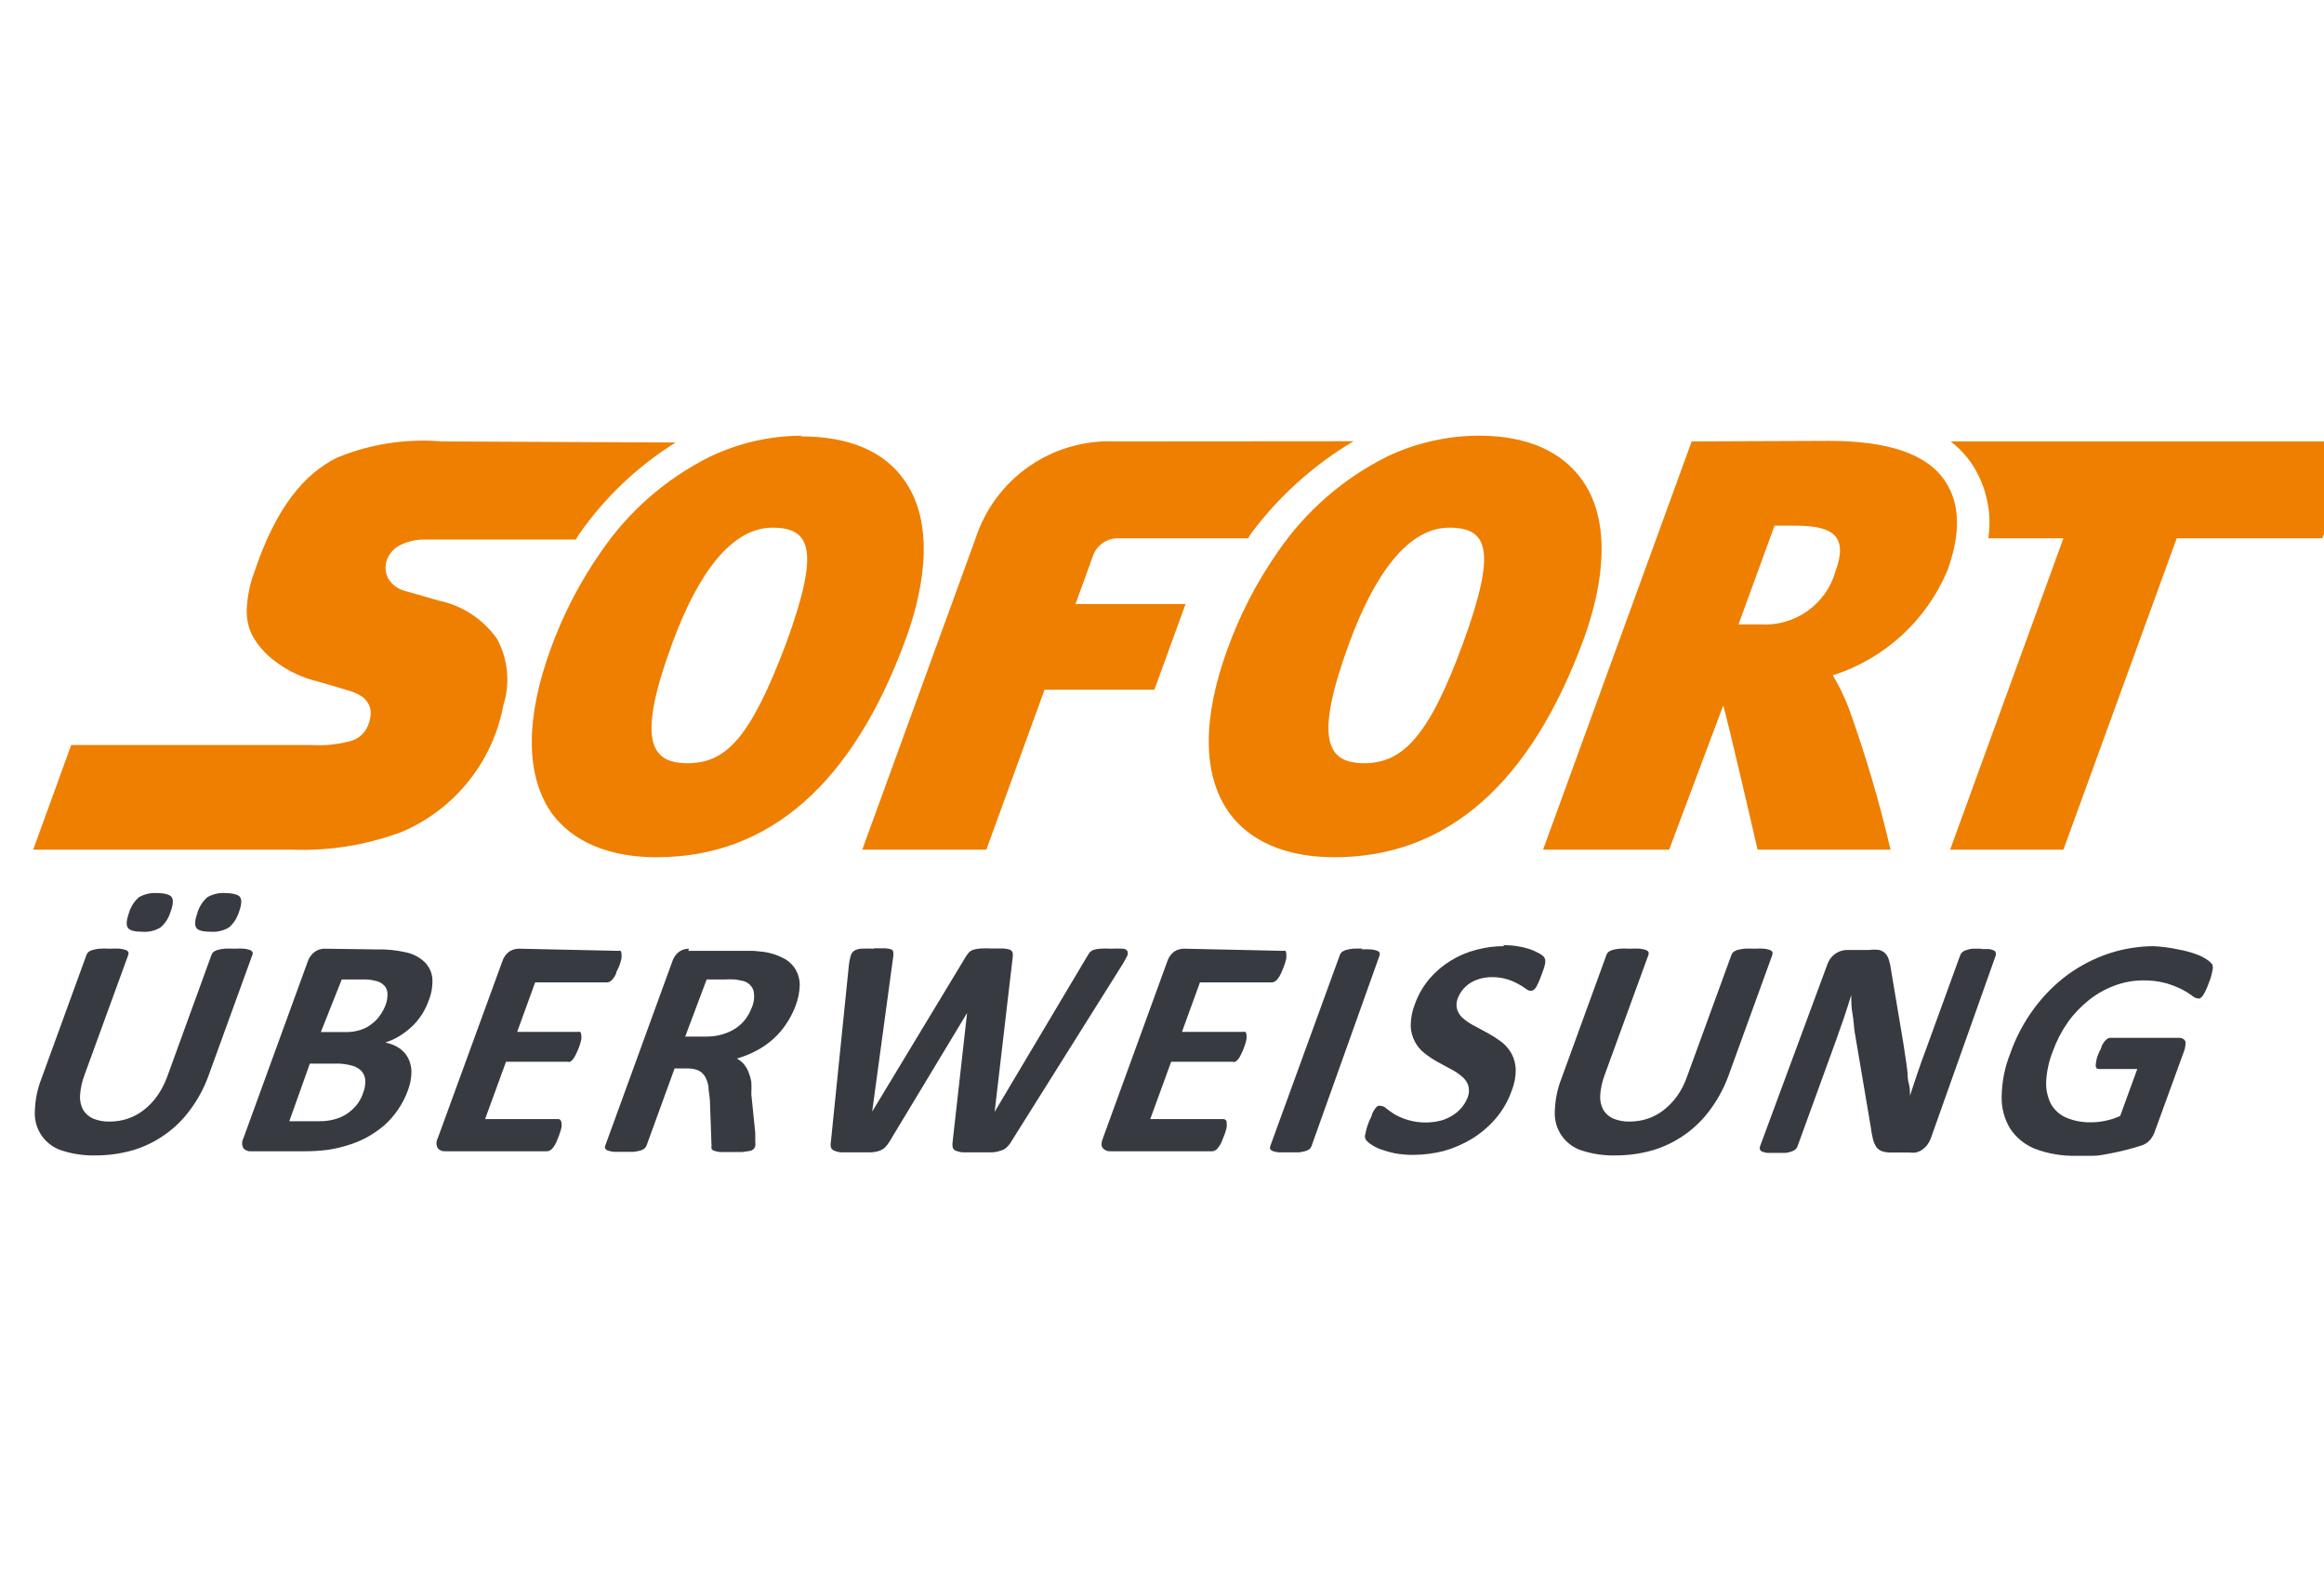
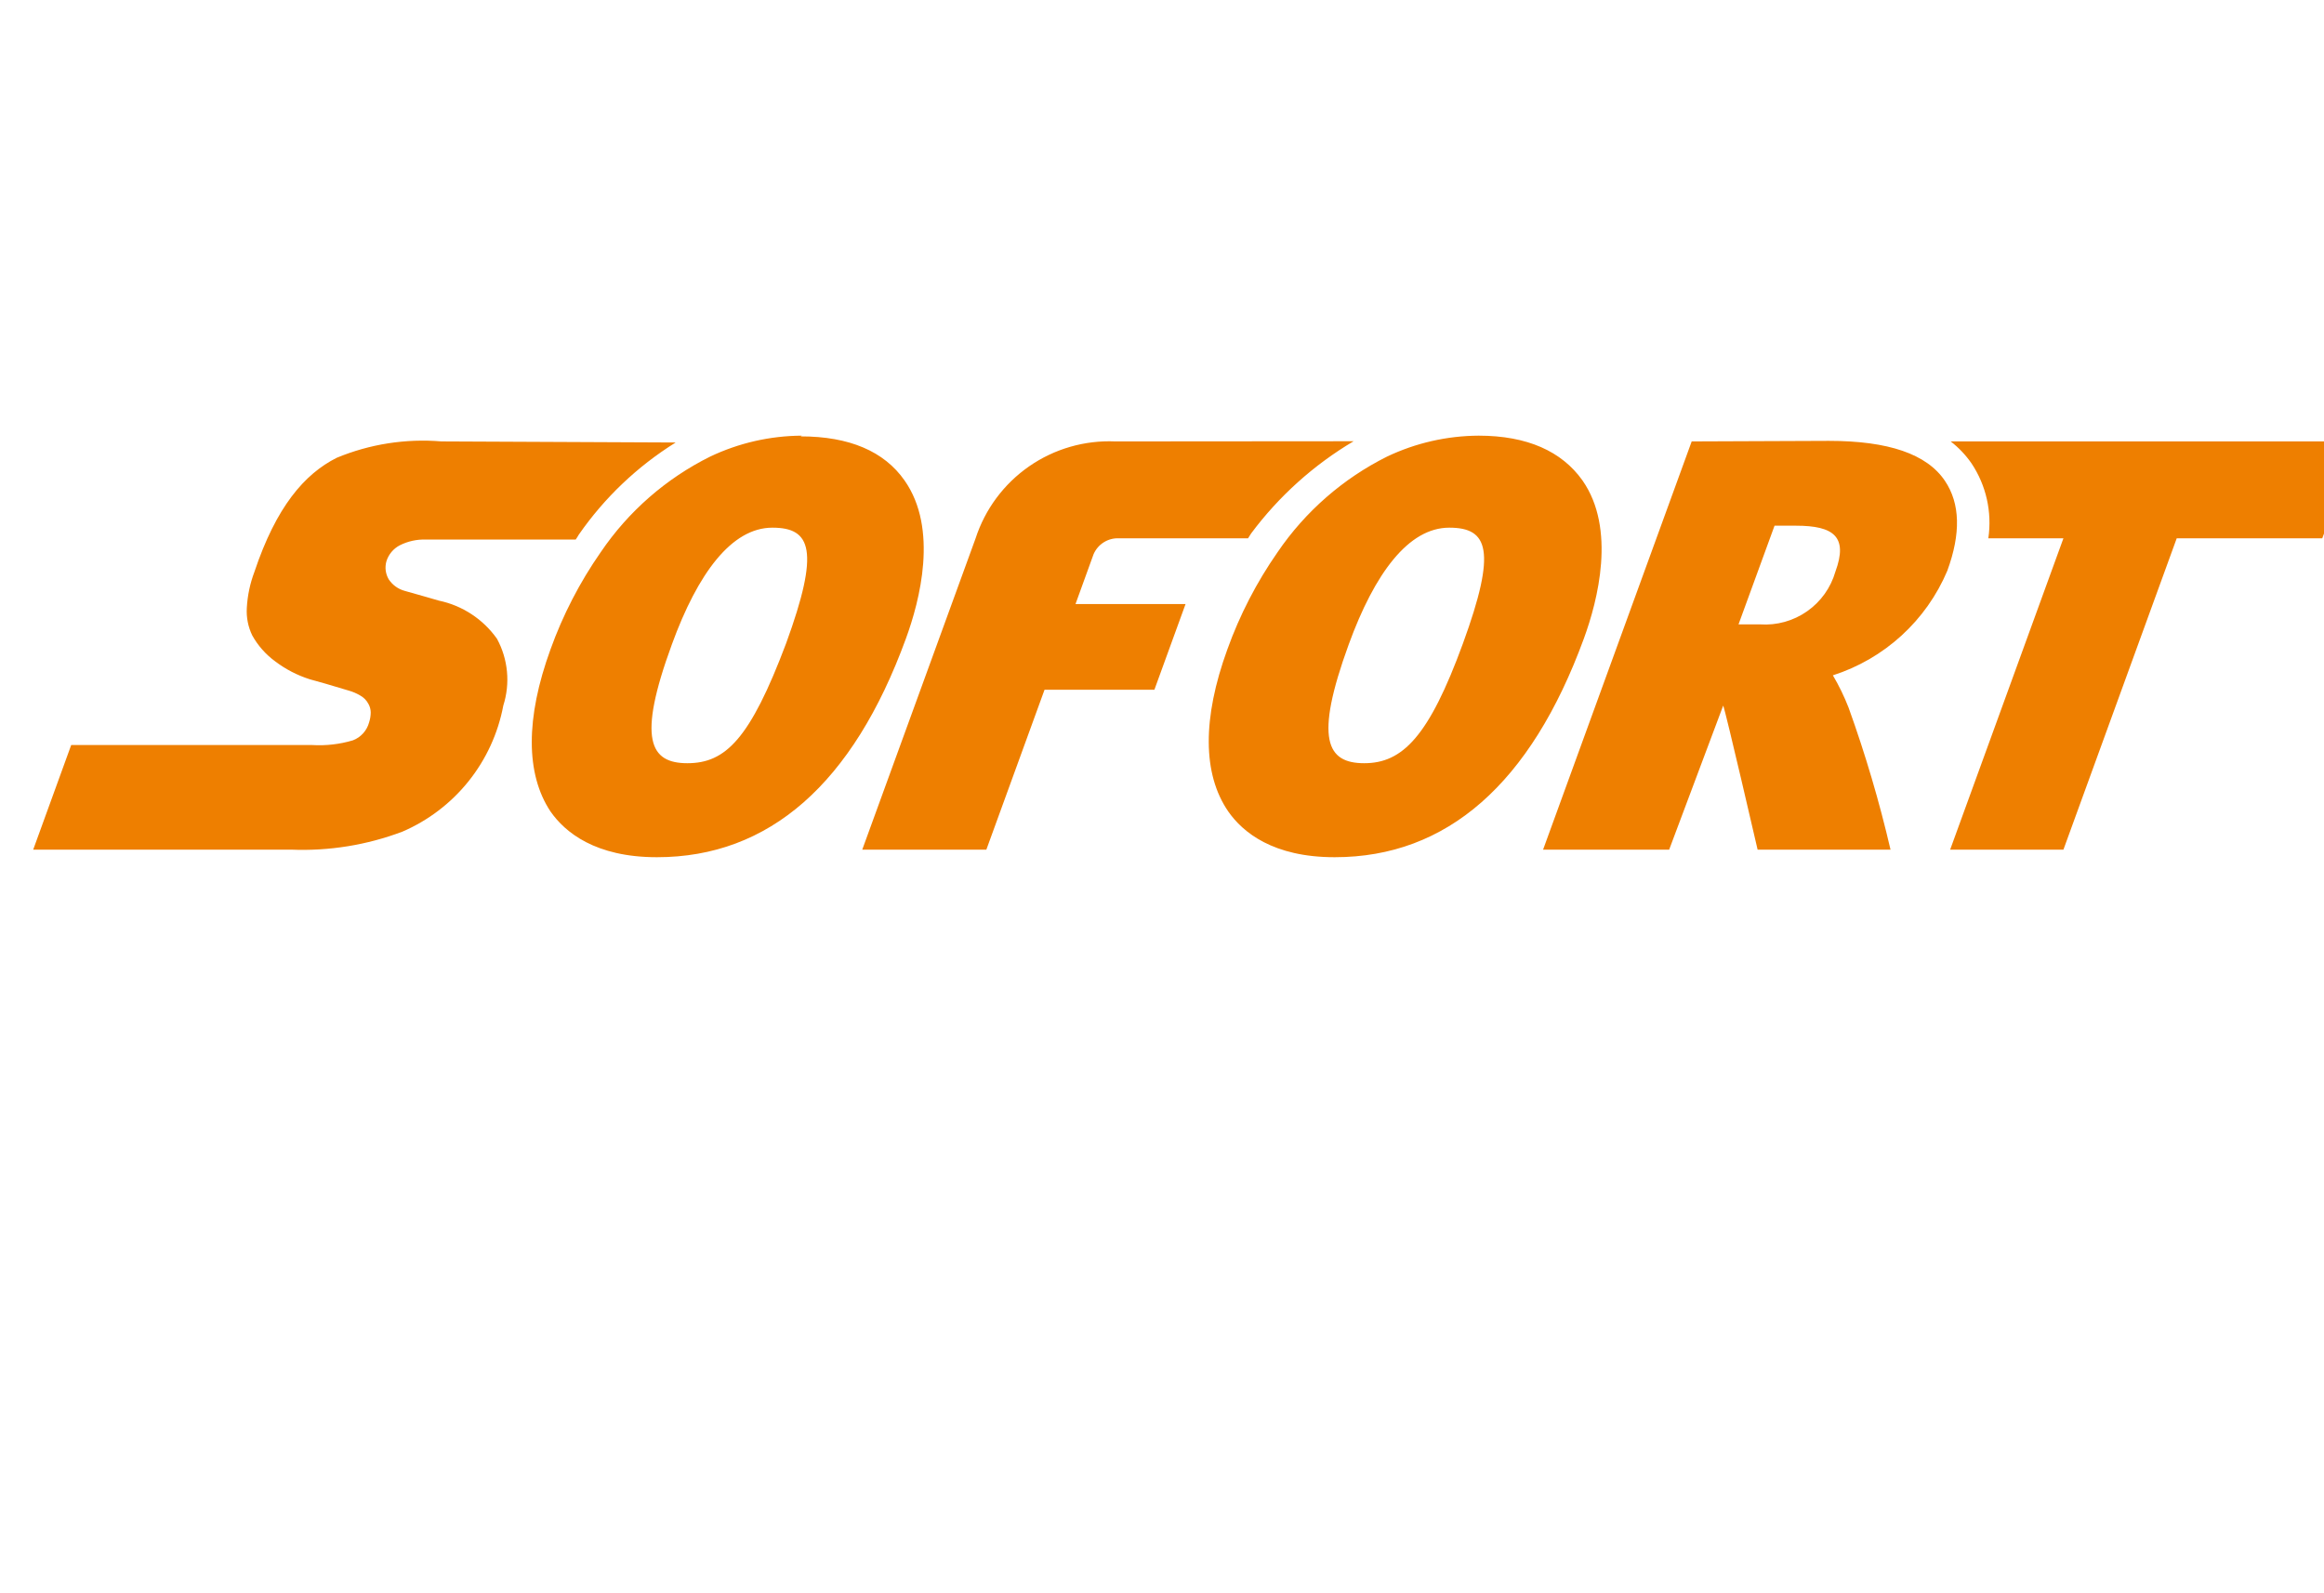
<svg xmlns="http://www.w3.org/2000/svg" width="140" height="96" viewBox="0 0 140 96" fill="none">
  <g clip-path="url(#clip0_1060_4427)">
    <path d="M48.298 26.25C46.39 26.261 44.509 26.69 42.786 27.509C40.127 28.829 37.855 30.813 36.189 33.27C34.926 35.081 33.908 37.051 33.162 39.129C31.654 43.274 31.664 46.637 33.162 48.894C34.041 50.153 35.864 51.65 39.574 51.65C46.334 51.65 51.379 47.223 54.569 38.489C55.416 36.178 56.533 31.859 54.493 28.952C53.267 27.194 51.162 26.293 48.233 26.293L48.298 26.25ZM89.073 26.25C87.165 26.261 85.284 26.69 83.561 27.509C80.906 28.834 78.634 30.817 76.964 33.27C75.701 35.081 74.683 37.051 73.937 39.129C72.429 43.274 72.439 46.637 73.991 48.894C74.87 50.153 76.693 51.65 80.403 51.65C87.163 51.65 92.209 47.223 95.409 38.489C96.256 36.178 97.362 31.859 95.333 28.952C94.086 27.194 92.002 26.25 89.073 26.25ZM26.597 26.597C24.444 26.417 22.279 26.756 20.283 27.584C18.34 28.561 16.637 30.536 15.324 34.464C15.062 35.159 14.908 35.891 14.868 36.633C14.834 37.202 14.946 37.77 15.194 38.283C15.535 38.897 16.005 39.43 16.572 39.845C17.202 40.324 17.911 40.691 18.666 40.93L19.599 41.191L21.02 41.614C21.252 41.68 21.474 41.775 21.682 41.896C21.906 42.015 22.088 42.201 22.203 42.428C22.286 42.581 22.331 42.752 22.333 42.927C22.331 43.129 22.298 43.331 22.236 43.523C22.17 43.769 22.047 43.995 21.878 44.183C21.708 44.372 21.496 44.518 21.259 44.608C20.464 44.845 19.634 44.94 18.807 44.891H4.289L2 51.194H17.538C19.823 51.287 22.103 50.918 24.243 50.109C25.8 49.438 27.169 48.394 28.229 47.07C29.288 45.746 30.006 44.181 30.319 42.514C30.53 41.852 30.606 41.155 30.54 40.463C30.475 39.771 30.271 39.1 29.939 38.489C29.104 37.307 27.852 36.485 26.435 36.189L25.61 35.95L24.384 35.603C23.988 35.497 23.645 35.25 23.418 34.908C23.323 34.746 23.261 34.567 23.236 34.38C23.212 34.194 23.226 34.004 23.277 33.823C23.34 33.617 23.444 33.426 23.582 33.26C23.72 33.094 23.889 32.957 24.08 32.858C24.567 32.612 25.108 32.492 25.653 32.51H34.681C34.746 32.413 34.811 32.315 34.865 32.218C36.412 29.987 38.399 28.097 40.703 26.662L26.597 26.597ZM67.188 26.597C65.338 26.517 63.513 27.045 61.992 28.101C60.471 29.158 59.339 30.684 58.768 32.445L51.943 51.194H59.419L62.924 41.559H69.542L71.419 36.395H64.79L65.875 33.4C66 33.104 66.213 32.853 66.484 32.681C66.755 32.508 67.073 32.422 67.394 32.434H75.184L75.369 32.142C77.039 29.9 79.138 28.012 81.543 26.586L67.188 26.597ZM101.909 26.597L92.957 51.194H100.552L103.807 42.514C103.959 42.872 105.88 51.194 105.88 51.194H113.887C113.213 48.294 112.369 45.435 111.359 42.634C111.097 41.962 110.782 41.312 110.415 40.691C111.948 40.2 113.358 39.383 114.547 38.297C115.736 37.211 116.677 35.881 117.305 34.398C118.13 32.152 118.086 30.34 117.164 28.973C116.079 27.357 113.757 26.564 110.176 26.564L101.909 26.597ZM117.511 26.597C117.991 26.969 118.412 27.411 118.759 27.91C119.649 29.239 120.012 30.852 119.779 32.434H124.303L117.479 51.194H124.303L131.128 32.434H139.895L142.065 26.597H117.511ZM106.921 31.675H108.191C110.48 31.675 111.337 32.348 110.567 34.442C110.289 35.411 109.687 36.255 108.861 36.833C108.036 37.412 107.037 37.69 106.032 37.621H104.73L106.9 31.675H106.921ZM46.529 31.794C48.862 31.794 49.404 33.151 47.354 38.771C45.184 44.532 43.708 45.986 41.408 45.986C39.162 45.986 38.37 44.565 40.475 38.825C42.037 34.539 44.077 31.794 46.529 31.794ZM87.304 31.794C89.648 31.794 90.18 33.151 88.129 38.771C86.078 44.391 84.483 45.986 82.183 45.986C79.937 45.986 79.156 44.565 81.25 38.825C82.812 34.539 84.852 31.794 87.304 31.794Z" fill="#EE7F00" />
-     <path d="M9.454 53.809C9.076 53.787 8.7 53.874 8.369 54.059C8.087 54.308 7.88 54.631 7.772 54.992C7.62 55.426 7.588 55.719 7.696 55.893C7.805 56.066 8.109 56.142 8.586 56.142C8.966 56.17 9.345 56.079 9.671 55.882C9.953 55.637 10.16 55.317 10.268 54.959C10.431 54.526 10.452 54.222 10.344 54.059C10.235 53.896 9.888 53.809 9.454 53.809ZM13.577 53.809C13.199 53.784 12.822 53.871 12.492 54.059C12.21 54.308 12.003 54.631 11.895 54.992C11.743 55.426 11.711 55.719 11.819 55.893C11.928 56.066 12.221 56.142 12.709 56.142C13.089 56.167 13.467 56.076 13.794 55.882C14.076 55.637 14.283 55.317 14.391 54.959C14.554 54.526 14.575 54.222 14.467 54.059C14.358 53.896 14 53.809 13.523 53.809H13.577ZM90.614 57.01C90.049 57.007 89.487 57.08 88.943 57.227C88.399 57.365 87.879 57.584 87.402 57.878C86.921 58.171 86.489 58.537 86.121 58.963C85.736 59.42 85.434 59.941 85.232 60.504C85.067 60.922 84.983 61.367 84.982 61.817C84.993 62.146 85.078 62.469 85.232 62.761C85.373 63.03 85.569 63.267 85.807 63.455C86.047 63.644 86.301 63.814 86.566 63.965L87.369 64.399C87.606 64.518 87.828 64.664 88.031 64.833C88.21 64.967 88.349 65.147 88.433 65.354C88.514 65.586 88.514 65.838 88.433 66.07C88.348 66.307 88.223 66.527 88.064 66.721C87.905 66.915 87.714 67.08 87.499 67.209C87.278 67.349 87.036 67.455 86.783 67.524C86.503 67.594 86.215 67.631 85.926 67.632C85.537 67.642 85.148 67.587 84.776 67.47C84.504 67.387 84.242 67.274 83.995 67.133C83.8 67.003 83.626 66.884 83.507 66.786C83.424 66.698 83.312 66.644 83.192 66.634C83.132 66.618 83.068 66.618 83.007 66.634C82.937 66.678 82.877 66.737 82.834 66.808C82.763 66.911 82.701 67.02 82.649 67.133C82.649 67.264 82.519 67.426 82.454 67.622C82.366 67.839 82.301 68.064 82.259 68.294C82.215 68.406 82.215 68.53 82.259 68.642C82.338 68.753 82.437 68.849 82.552 68.924C82.733 69.053 82.93 69.159 83.138 69.238C83.422 69.34 83.712 69.423 84.006 69.488C84.382 69.556 84.763 69.589 85.145 69.585C85.767 69.582 86.387 69.502 86.99 69.347C87.585 69.18 88.154 68.931 88.682 68.609C89.216 68.28 89.696 67.87 90.103 67.394C90.527 66.898 90.855 66.328 91.069 65.712C91.234 65.306 91.315 64.87 91.308 64.432C91.297 64.102 91.212 63.779 91.058 63.488C90.909 63.221 90.71 62.986 90.472 62.793C90.223 62.607 89.962 62.437 89.691 62.283L88.888 61.849C88.645 61.73 88.416 61.585 88.205 61.415C88.026 61.282 87.887 61.102 87.803 60.895C87.718 60.667 87.718 60.416 87.803 60.189C87.871 60.003 87.966 59.827 88.085 59.669C88.216 59.506 88.37 59.364 88.541 59.245C88.731 59.129 88.935 59.038 89.149 58.974C89.392 58.907 89.644 58.874 89.897 58.876C90.445 58.876 90.984 59.018 91.46 59.289C91.618 59.372 91.77 59.466 91.915 59.571C91.994 59.642 92.093 59.687 92.198 59.701C92.264 59.705 92.329 59.686 92.382 59.647C92.447 59.6 92.502 59.541 92.545 59.473L92.697 59.158C92.751 59.028 92.816 58.876 92.881 58.692C92.946 58.508 92.99 58.399 93.022 58.291C93.049 58.198 93.071 58.104 93.087 58.008C93.092 57.951 93.092 57.893 93.087 57.835C93.071 57.778 93.05 57.724 93.022 57.672C92.936 57.578 92.833 57.5 92.718 57.444C92.536 57.338 92.343 57.251 92.143 57.184C91.899 57.106 91.648 57.048 91.395 57.01C91.115 56.966 90.832 56.945 90.548 56.945L90.614 57.01ZM129.804 57.01C128.861 57.009 127.923 57.159 127.027 57.455C126.142 57.754 125.308 58.186 124.553 58.735C123.783 59.308 123.103 59.992 122.535 60.764C121.924 61.588 121.441 62.498 121.103 63.466C120.772 64.291 120.596 65.17 120.582 66.059C120.561 66.742 120.738 67.417 121.092 68.001C121.461 68.556 121.991 68.984 122.611 69.228C123.398 69.521 124.234 69.661 125.074 69.64C125.41 69.64 125.746 69.64 126.094 69.64C126.441 69.64 126.777 69.564 127.124 69.499C127.472 69.434 127.808 69.358 128.144 69.271C128.481 69.184 128.763 69.097 129.001 69.021C129.202 68.958 129.382 68.842 129.522 68.685C129.645 68.537 129.741 68.368 129.804 68.186L131.573 63.325C131.616 63.218 131.642 63.104 131.649 62.989C131.667 62.906 131.667 62.821 131.649 62.739C131.616 62.674 131.562 62.62 131.497 62.587C131.421 62.545 131.334 62.526 131.247 62.533H127.124C127.062 62.53 127 62.549 126.951 62.587C126.885 62.632 126.826 62.687 126.777 62.75C126.711 62.839 126.653 62.933 126.604 63.032C126.604 63.151 126.484 63.303 126.419 63.477C126.321 63.704 126.262 63.946 126.246 64.193C126.246 64.345 126.321 64.41 126.441 64.41H128.752L127.721 67.242C127.446 67.367 127.159 67.461 126.864 67.524C126.583 67.587 126.295 67.62 126.007 67.622C125.479 67.64 124.953 67.544 124.466 67.34C124.083 67.172 123.764 66.887 123.555 66.526C123.347 66.113 123.246 65.654 123.262 65.191C123.292 64.558 123.427 63.935 123.663 63.347C123.884 62.727 124.187 62.139 124.564 61.6C124.925 61.093 125.356 60.64 125.844 60.254C126.308 59.885 126.828 59.592 127.385 59.386C127.933 59.18 128.513 59.073 129.099 59.072C129.571 59.065 130.042 59.123 130.499 59.245C130.823 59.343 131.138 59.466 131.443 59.614C131.652 59.72 131.851 59.844 132.04 59.983C132.132 60.072 132.249 60.133 132.376 60.157C132.425 60.172 132.478 60.172 132.528 60.157C132.594 60.112 132.652 60.057 132.701 59.994C132.767 59.893 132.825 59.788 132.875 59.679C132.949 59.524 133.015 59.365 133.07 59.202C133.164 58.975 133.233 58.739 133.276 58.497C133.312 58.373 133.312 58.241 133.276 58.117C133.182 57.998 133.068 57.895 132.94 57.813C132.725 57.669 132.492 57.556 132.246 57.477C131.911 57.356 131.566 57.266 131.215 57.206C130.719 57.098 130.214 57.032 129.707 57.01H129.804ZM52.649 57.162C52.396 57.148 52.142 57.148 51.889 57.162C51.74 57.164 51.594 57.206 51.466 57.281C51.358 57.352 51.28 57.46 51.249 57.585C51.198 57.759 51.162 57.937 51.141 58.117L50.056 68.772C50.033 68.89 50.033 69.011 50.056 69.13C50.072 69.178 50.098 69.222 50.134 69.257C50.17 69.293 50.214 69.32 50.262 69.336C50.413 69.399 50.575 69.433 50.739 69.434C50.956 69.434 51.238 69.434 51.607 69.434C51.976 69.434 52.236 69.434 52.443 69.434C52.627 69.429 52.81 69.396 52.985 69.336C53.115 69.29 53.234 69.216 53.332 69.119C53.432 69.013 53.519 68.897 53.593 68.772L58.258 61.036L57.39 68.772C57.368 68.89 57.368 69.011 57.39 69.13C57.402 69.178 57.426 69.223 57.46 69.259C57.494 69.296 57.538 69.322 57.586 69.336C57.74 69.4 57.906 69.433 58.074 69.434C58.28 69.434 58.562 69.434 58.92 69.434C59.278 69.434 59.517 69.434 59.723 69.434C59.908 69.429 60.091 69.396 60.266 69.336C60.408 69.301 60.538 69.23 60.645 69.13C60.758 69.026 60.853 68.906 60.927 68.772L67.6 58.139C67.741 57.911 67.839 57.726 67.904 57.596C67.927 57.547 67.939 57.493 67.939 57.439C67.939 57.384 67.927 57.331 67.904 57.281C67.867 57.241 67.822 57.209 67.771 57.189C67.72 57.168 67.666 57.159 67.611 57.162C67.398 57.148 67.184 57.148 66.971 57.162C66.74 57.148 66.508 57.148 66.276 57.162C66.136 57.171 65.998 57.196 65.864 57.238C65.771 57.274 65.688 57.334 65.626 57.412L65.463 57.672L59.918 66.992L61.003 57.705C61.019 57.604 61.019 57.501 61.003 57.401C60.975 57.327 60.921 57.265 60.851 57.227C60.726 57.183 60.594 57.157 60.461 57.151H59.745C59.517 57.138 59.289 57.138 59.061 57.151C58.914 57.16 58.769 57.186 58.627 57.227C58.524 57.263 58.431 57.322 58.356 57.401C58.28 57.493 58.211 57.591 58.15 57.694L52.54 66.981L53.81 57.629C53.824 57.539 53.824 57.447 53.81 57.357C53.806 57.324 53.792 57.291 53.771 57.264C53.75 57.238 53.722 57.217 53.69 57.206C53.571 57.166 53.447 57.144 53.321 57.14H52.616L52.649 57.162ZM82.107 57.162C81.905 57.149 81.702 57.149 81.499 57.162C81.36 57.177 81.222 57.203 81.087 57.238C80.998 57.265 80.914 57.305 80.838 57.357C80.785 57.405 80.744 57.465 80.718 57.531L76.519 69.065C76.497 69.121 76.497 69.183 76.519 69.238C76.555 69.294 76.608 69.336 76.671 69.358C76.787 69.395 76.907 69.42 77.029 69.434H77.615H78.233C78.369 69.42 78.503 69.394 78.635 69.358C78.725 69.334 78.809 69.293 78.884 69.238C78.937 69.191 78.978 69.131 79.004 69.065L83.105 57.574C83.127 57.519 83.127 57.457 83.105 57.401C83.07 57.345 83.016 57.303 82.953 57.281C82.84 57.245 82.724 57.22 82.606 57.206C82.407 57.192 82.208 57.192 82.009 57.206L82.107 57.162ZM6.6 57.162C6.395 57.149 6.188 57.149 5.982 57.162C5.846 57.177 5.712 57.202 5.581 57.238C5.491 57.262 5.406 57.303 5.331 57.357C5.278 57.405 5.237 57.465 5.212 57.531L2.51 64.953C2.251 65.606 2.111 66.3 2.098 67.003C2.076 67.523 2.229 68.034 2.532 68.457C2.835 68.879 3.27 69.189 3.769 69.336C4.403 69.537 5.067 69.632 5.732 69.618C6.503 69.622 7.27 69.516 8.011 69.303C8.703 69.098 9.355 68.779 9.942 68.359C10.529 67.949 11.042 67.442 11.461 66.862C11.919 66.249 12.284 65.573 12.546 64.855L15.205 57.531C15.218 57.504 15.225 57.474 15.225 57.444C15.225 57.414 15.218 57.384 15.205 57.357C15.169 57.302 15.116 57.26 15.053 57.238C14.94 57.202 14.823 57.176 14.706 57.162C14.511 57.149 14.315 57.149 14.12 57.162C13.917 57.15 13.714 57.15 13.512 57.162C13.373 57.177 13.235 57.203 13.1 57.238C13.014 57.264 12.934 57.305 12.861 57.357C12.808 57.405 12.767 57.465 12.742 57.531L10.072 64.877C9.924 65.284 9.724 65.671 9.476 66.027C9.251 66.347 8.98 66.632 8.673 66.873C8.38 67.105 8.05 67.285 7.696 67.405C7.346 67.52 6.98 67.579 6.611 67.578C6.274 67.589 5.938 67.53 5.624 67.405C5.372 67.299 5.16 67.116 5.016 66.884C4.867 66.612 4.8 66.303 4.821 65.994C4.852 65.563 4.947 65.139 5.103 64.736L7.729 57.531C7.751 57.475 7.751 57.413 7.729 57.357C7.691 57.3 7.633 57.257 7.566 57.238C7.453 57.201 7.337 57.175 7.219 57.162C7.024 57.149 6.828 57.149 6.633 57.162H6.6ZM98.165 57.162C97.959 57.149 97.753 57.149 97.547 57.162C97.411 57.177 97.277 57.202 97.145 57.238C97.055 57.262 96.971 57.303 96.896 57.357C96.839 57.402 96.798 57.462 96.776 57.531L94.075 64.953C93.816 65.606 93.676 66.3 93.662 67.003C93.641 67.523 93.794 68.034 94.097 68.457C94.4 68.879 94.835 69.189 95.333 69.336C95.965 69.536 96.624 69.632 97.286 69.618C98.061 69.623 98.832 69.517 99.576 69.303C100.961 68.886 102.172 68.029 103.026 66.862C103.479 66.247 103.845 65.571 104.111 64.855L106.769 57.531C106.785 57.474 106.785 57.414 106.769 57.357C106.734 57.302 106.68 57.26 106.618 57.238C106.504 57.202 106.388 57.176 106.27 57.162C106.075 57.149 105.879 57.149 105.684 57.162C105.482 57.15 105.279 57.15 105.077 57.162C104.938 57.177 104.8 57.203 104.664 57.238C104.579 57.264 104.498 57.305 104.426 57.357C104.373 57.405 104.332 57.465 104.306 57.531L101.626 64.877C101.486 65.286 101.289 65.673 101.041 66.027C100.816 66.347 100.545 66.632 100.238 66.873C99.945 67.105 99.615 67.285 99.261 67.405C98.911 67.519 98.545 67.578 98.176 67.578C97.842 67.588 97.51 67.529 97.2 67.405C96.948 67.299 96.735 67.116 96.592 66.884C96.444 66.616 96.376 66.311 96.397 66.005C96.426 65.57 96.522 65.142 96.679 64.736L99.305 57.531C99.326 57.475 99.326 57.413 99.305 57.357C99.266 57.3 99.208 57.257 99.142 57.238C99.029 57.201 98.913 57.175 98.794 57.162C98.599 57.149 98.404 57.149 98.209 57.162H98.165ZM119.388 57.162H118.824C118.694 57.175 118.567 57.204 118.444 57.249C118.355 57.272 118.273 57.316 118.206 57.379C118.151 57.425 118.109 57.485 118.086 57.553L116.003 63.282C115.837 63.716 115.674 64.171 115.515 64.649C115.352 65.126 115.2 65.582 115.059 66.027C115.059 65.766 115.059 65.517 114.983 65.267C114.907 65.018 114.929 64.757 114.896 64.497C114.864 64.236 114.831 63.976 114.788 63.716C114.744 63.455 114.712 63.184 114.668 62.913L113.92 58.453C113.896 58.243 113.852 58.036 113.789 57.835C113.749 57.689 113.674 57.556 113.572 57.444C113.47 57.344 113.343 57.273 113.204 57.238C113.013 57.212 112.819 57.212 112.629 57.238H111.294C111.039 57.236 110.789 57.312 110.578 57.455C110.344 57.615 110.169 57.848 110.079 58.117L106.021 69.086C106.005 69.143 106.005 69.203 106.021 69.26C106.031 69.287 106.047 69.312 106.068 69.332C106.088 69.353 106.113 69.369 106.14 69.379C106.239 69.427 106.346 69.456 106.455 69.466H106.997H107.561C107.688 69.454 107.812 69.425 107.93 69.379C108.013 69.353 108.09 69.313 108.158 69.26C108.208 69.209 108.248 69.151 108.278 69.086L110.6 62.696C110.773 62.218 110.936 61.752 111.088 61.307C111.24 60.862 111.381 60.406 111.522 59.951C111.522 60.319 111.522 60.699 111.598 61.101C111.674 61.502 111.674 61.86 111.728 62.186L112.694 67.893C112.725 68.152 112.772 68.41 112.835 68.663C112.879 68.834 112.952 68.995 113.052 69.141C113.147 69.251 113.271 69.334 113.41 69.379C113.59 69.427 113.777 69.449 113.963 69.445H115.048C115.171 69.46 115.295 69.46 115.417 69.445C115.548 69.411 115.673 69.356 115.786 69.282C115.9 69.202 116.002 69.107 116.09 69C116.179 68.879 116.252 68.748 116.307 68.609L120.224 57.574C120.244 57.518 120.244 57.457 120.224 57.401C120.217 57.372 120.204 57.345 120.185 57.322C120.166 57.3 120.142 57.282 120.115 57.271C120.017 57.221 119.91 57.192 119.801 57.184H119.28L119.388 57.162ZM31.274 57.162C31.062 57.16 30.855 57.221 30.677 57.336C30.475 57.488 30.326 57.701 30.254 57.943L26.369 68.587C26.32 68.679 26.294 68.782 26.294 68.886C26.294 68.99 26.32 69.092 26.369 69.184C26.426 69.248 26.497 69.298 26.576 69.33C26.655 69.362 26.74 69.375 26.825 69.368H32.956C33.021 69.366 33.084 69.347 33.14 69.314C33.208 69.272 33.267 69.217 33.314 69.151C33.385 69.06 33.447 68.962 33.498 68.859C33.552 68.728 33.617 68.576 33.682 68.403C33.748 68.229 33.791 68.067 33.824 67.936C33.837 67.839 33.837 67.741 33.824 67.643C33.82 67.584 33.797 67.527 33.758 67.481C33.724 67.446 33.677 67.427 33.628 67.426H29.223L30.482 63.976H34.171C34.228 63.991 34.288 63.991 34.344 63.976C34.41 63.935 34.469 63.884 34.518 63.824C34.585 63.732 34.644 63.634 34.692 63.531C34.757 63.412 34.811 63.26 34.887 63.075C34.943 62.931 34.987 62.782 35.017 62.631C35.03 62.533 35.03 62.435 35.017 62.338C35.011 62.278 34.988 62.222 34.952 62.175C34.91 62.158 34.864 62.158 34.822 62.175H31.154L32.239 59.191H36.58C36.641 59.19 36.702 59.171 36.753 59.137C36.821 59.095 36.88 59.039 36.927 58.974C37 58.88 37.062 58.779 37.111 58.67C37.111 58.551 37.231 58.399 37.296 58.225C37.354 58.073 37.401 57.917 37.437 57.759C37.45 57.658 37.45 57.556 37.437 57.455C37.441 57.396 37.421 57.337 37.383 57.292C37.341 57.275 37.294 57.275 37.252 57.292L31.274 57.162ZM41.516 57.162C41.305 57.16 41.097 57.221 40.92 57.336C40.717 57.488 40.569 57.701 40.496 57.943L36.46 69.032C36.447 69.057 36.44 69.085 36.44 69.114C36.44 69.142 36.447 69.17 36.46 69.195C36.476 69.226 36.497 69.253 36.523 69.275C36.549 69.297 36.579 69.314 36.612 69.325C36.729 69.362 36.849 69.388 36.97 69.401H37.556H38.175C38.31 69.386 38.444 69.361 38.576 69.325C38.668 69.302 38.754 69.258 38.825 69.195C38.88 69.153 38.922 69.097 38.945 69.032L40.638 64.377H41.419C41.642 64.372 41.863 64.413 42.07 64.497C42.237 64.578 42.377 64.706 42.471 64.866C42.575 65.051 42.645 65.253 42.677 65.463C42.677 65.701 42.742 65.972 42.764 66.287L42.862 69.01C42.855 69.075 42.855 69.141 42.862 69.206C42.876 69.237 42.897 69.265 42.923 69.288C42.95 69.31 42.98 69.327 43.014 69.336C43.126 69.375 43.243 69.4 43.361 69.412H44.739L45.173 69.347C45.25 69.335 45.321 69.301 45.379 69.249C45.437 69.197 45.478 69.129 45.498 69.054C45.512 68.968 45.512 68.88 45.498 68.793C45.498 68.674 45.498 68.501 45.498 68.262L45.26 65.929C45.273 65.676 45.273 65.422 45.26 65.169C45.219 64.958 45.157 64.75 45.075 64.551C45.003 64.387 44.908 64.233 44.793 64.095C44.677 63.97 44.541 63.864 44.392 63.781C44.802 63.664 45.198 63.504 45.574 63.303C45.934 63.114 46.27 62.88 46.573 62.609C46.872 62.345 47.135 62.042 47.354 61.708C47.584 61.37 47.774 61.006 47.918 60.623C48.078 60.215 48.166 59.782 48.178 59.343C48.176 58.998 48.078 58.66 47.896 58.366C47.71 58.079 47.447 57.849 47.137 57.705C46.763 57.517 46.359 57.395 45.943 57.346L45.39 57.292H41.451L41.516 57.162ZM71.333 57.162C71.121 57.16 70.914 57.221 70.736 57.336C70.534 57.488 70.385 57.701 70.313 57.943L66.439 68.587C66.331 68.859 66.331 69.065 66.439 69.184C66.496 69.248 66.567 69.298 66.645 69.33C66.725 69.362 66.81 69.375 66.895 69.368H73.036C73.097 69.364 73.157 69.345 73.21 69.314C73.278 69.272 73.337 69.217 73.383 69.151C73.455 69.06 73.516 68.962 73.568 68.859C73.622 68.728 73.687 68.576 73.752 68.403C73.812 68.251 73.859 68.095 73.893 67.936C73.907 67.839 73.907 67.741 73.893 67.643C73.893 67.567 73.893 67.513 73.828 67.481C73.794 67.446 73.747 67.427 73.698 67.426H69.293L70.552 63.976H74.24C74.297 63.991 74.357 63.991 74.414 63.976C74.48 63.935 74.538 63.884 74.588 63.824C74.659 63.735 74.717 63.636 74.761 63.531C74.838 63.385 74.903 63.232 74.957 63.075C75.013 62.931 75.056 62.782 75.087 62.631C75.1 62.533 75.1 62.435 75.087 62.338C75.085 62.277 75.062 62.219 75.022 62.175C74.98 62.158 74.933 62.158 74.892 62.175H71.203L72.287 59.191H76.628C76.689 59.19 76.75 59.171 76.801 59.137C76.869 59.095 76.928 59.039 76.975 58.974C77.048 58.88 77.11 58.779 77.159 58.67C77.213 58.551 77.279 58.399 77.344 58.225C77.402 58.073 77.449 57.917 77.485 57.759C77.498 57.658 77.498 57.556 77.485 57.455C77.489 57.396 77.469 57.337 77.43 57.292C77.389 57.275 77.342 57.275 77.3 57.292L71.333 57.162ZM19.556 57.162C19.346 57.16 19.14 57.224 18.97 57.346C18.765 57.493 18.612 57.703 18.536 57.943L14.662 68.587C14.613 68.679 14.587 68.782 14.587 68.886C14.587 68.99 14.613 69.092 14.662 69.184C14.718 69.249 14.789 69.299 14.868 69.331C14.947 69.363 15.033 69.376 15.118 69.368H18.373C18.83 69.369 19.287 69.34 19.74 69.282C20.156 69.222 20.566 69.128 20.966 69C21.364 68.879 21.75 68.719 22.116 68.522C22.474 68.323 22.812 68.091 23.125 67.828C23.774 67.252 24.269 66.526 24.568 65.712C24.701 65.365 24.774 64.998 24.785 64.627C24.793 64.326 24.726 64.028 24.59 63.759C24.464 63.514 24.277 63.305 24.048 63.151C23.794 62.985 23.51 62.871 23.212 62.815C23.513 62.721 23.801 62.589 24.069 62.424C24.337 62.257 24.587 62.065 24.818 61.849C25.039 61.637 25.235 61.4 25.404 61.144C25.573 60.883 25.712 60.602 25.816 60.309C25.997 59.873 26.075 59.401 26.044 58.931C26.005 58.565 25.84 58.223 25.577 57.965C25.274 57.68 24.899 57.481 24.492 57.39C23.892 57.25 23.275 57.188 22.659 57.206L19.556 57.162ZM20.586 59.017H21.834C22.135 59.004 22.435 59.041 22.724 59.126C22.902 59.176 23.06 59.278 23.18 59.419C23.291 59.557 23.348 59.73 23.342 59.907C23.346 60.133 23.305 60.358 23.223 60.569C23.137 60.788 23.024 60.996 22.887 61.188C22.747 61.389 22.575 61.565 22.377 61.708C22.179 61.864 21.955 61.982 21.715 62.056C21.424 62.15 21.12 62.194 20.814 62.186H19.328L20.586 59.017ZM42.569 59.017H43.654C43.871 59.003 44.088 59.003 44.305 59.017L44.706 59.093C44.862 59.121 45.008 59.191 45.128 59.294C45.248 59.397 45.338 59.53 45.39 59.679C45.467 60.021 45.432 60.378 45.292 60.699C45.197 60.955 45.065 61.197 44.902 61.415C44.735 61.632 44.534 61.819 44.305 61.969C44.059 62.125 43.792 62.245 43.513 62.327C43.195 62.417 42.866 62.461 42.536 62.457H41.278L42.569 59.017ZM18.666 64.085H20.142C20.508 64.07 20.874 64.114 21.227 64.215C21.447 64.273 21.647 64.394 21.802 64.562C21.927 64.72 21.999 64.914 22.008 65.115C22.014 65.376 21.966 65.634 21.867 65.875C21.779 66.14 21.643 66.386 21.465 66.602C21.293 66.807 21.092 66.986 20.869 67.133C20.64 67.276 20.391 67.382 20.131 67.448C19.834 67.527 19.527 67.564 19.219 67.557H17.429L18.666 64.085Z" fill="#383A41" />
  </g>
  <defs>
    <clipPath id="clip0_1060_4427">
      <rect width="140" height="43.401" fill="white" transform="translate(2 26.25)" />
    </clipPath>
  </defs>
</svg>